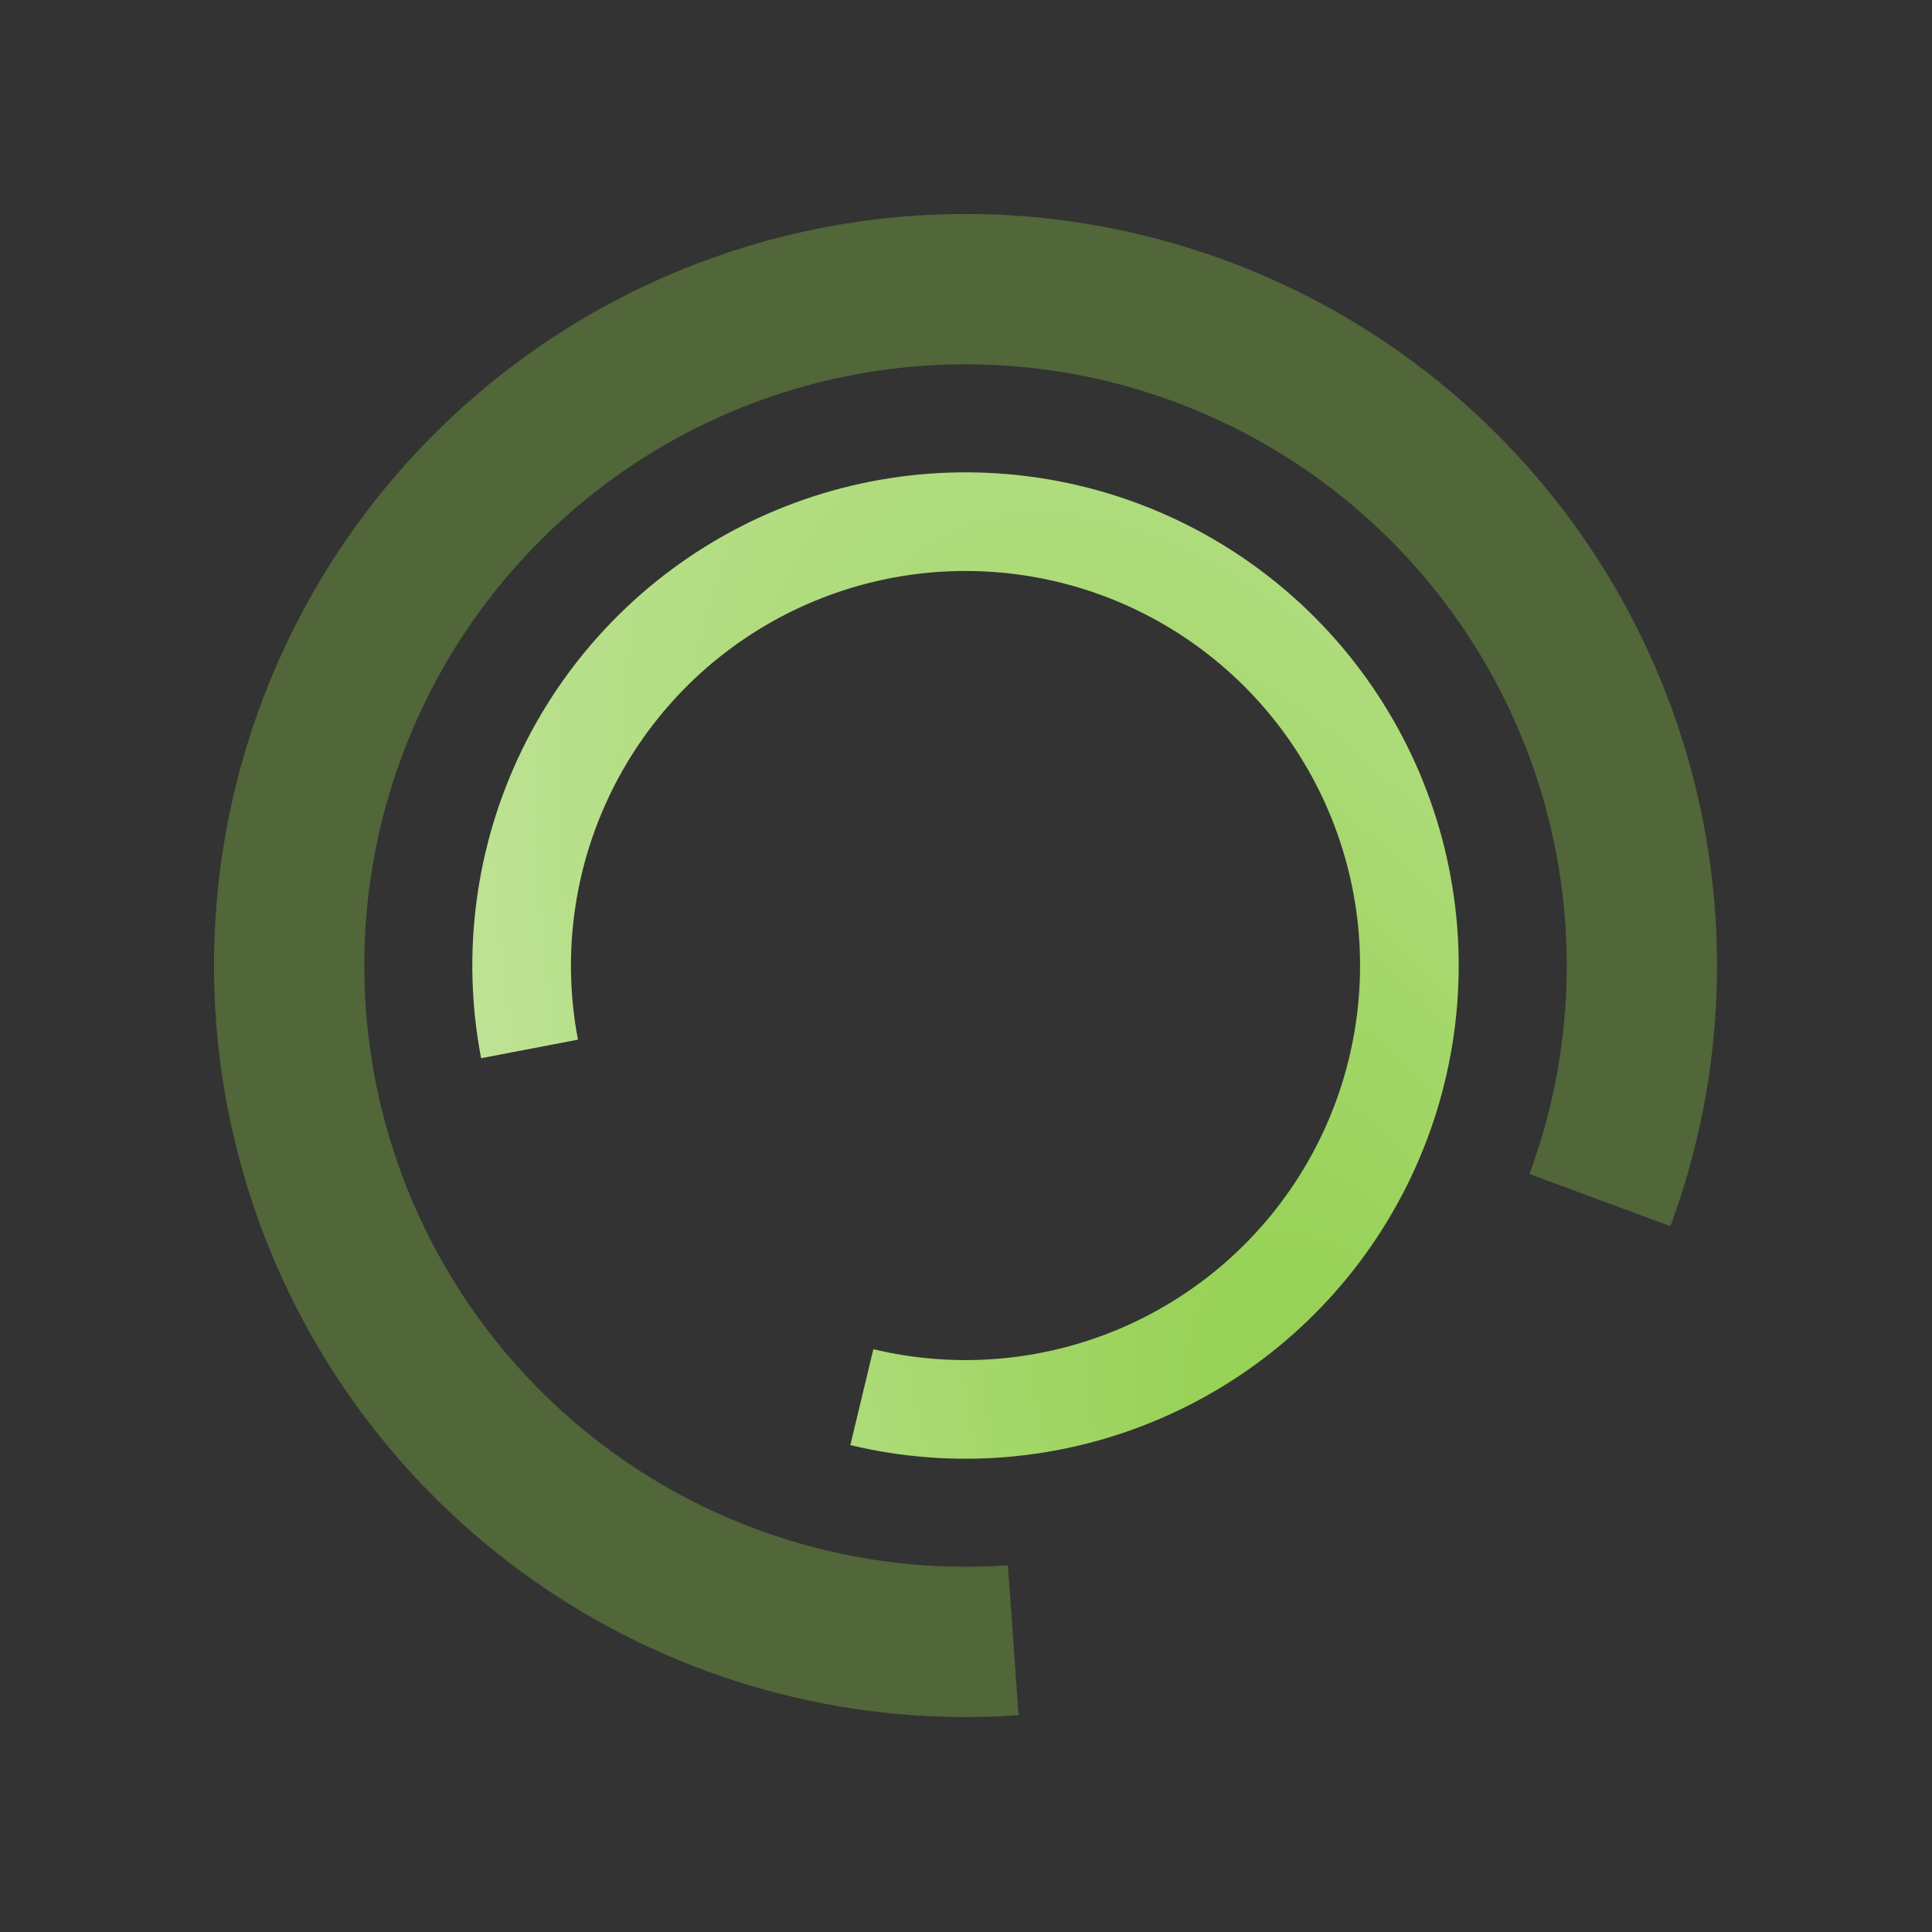
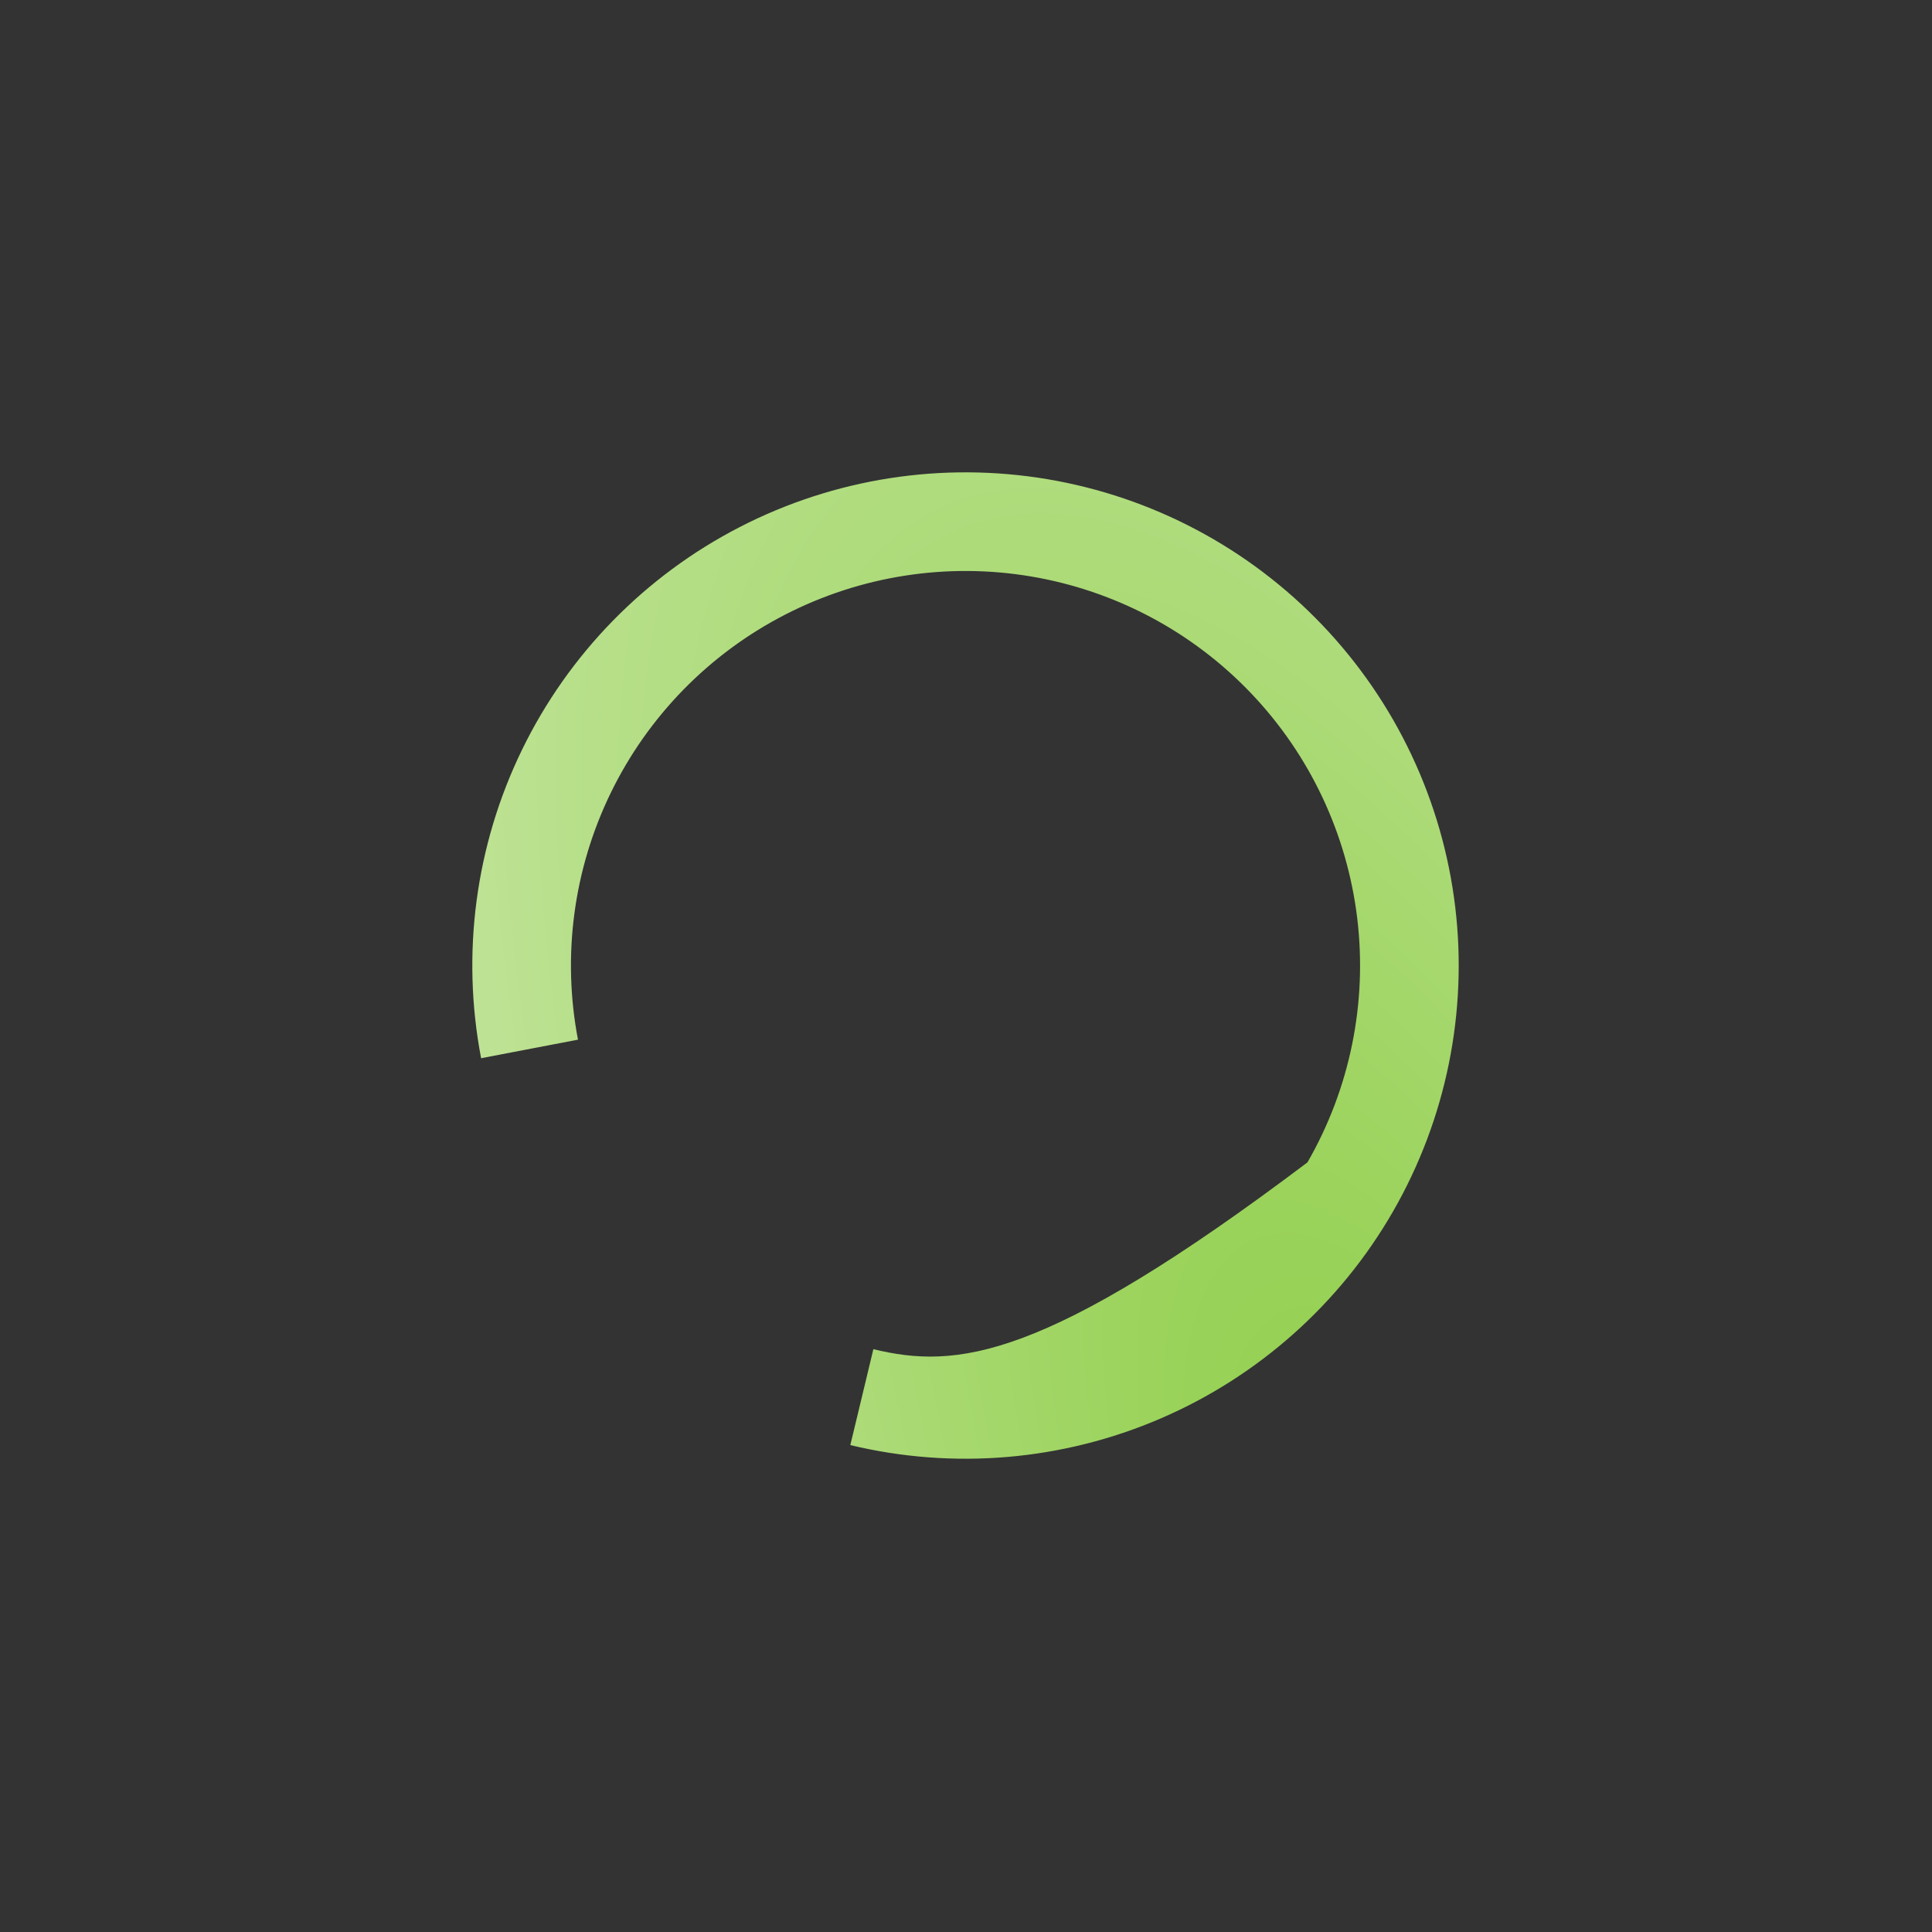
<svg xmlns="http://www.w3.org/2000/svg" width="190" height="190" viewBox="0 0 190 190" fill="none">
  <rect x="0" y="0" width="190" height="190" fill="#333333" stroke="none" />
-   <path d="M164.275 120.584C169.809 105.617 170.35 89.261 165.818 73.961C161.286 58.661 151.923 45.238 139.13 35.7C126.337 26.162 110.801 21.021 94.843 21.044C78.886 21.068 63.365 26.256 50.6 35.832C37.836 45.408 28.513 58.858 24.026 74.171C19.539 89.485 20.129 105.839 25.707 120.79C31.285 135.74 41.553 148.484 54.974 157.116C68.395 165.747 84.249 169.803 100.167 168.678L99.124 153.933C86.39 154.833 73.707 151.588 62.97 144.683C52.233 137.778 44.019 127.583 39.556 115.622C35.094 103.662 34.622 90.578 38.212 78.328C41.801 66.077 49.259 55.317 59.471 47.656C69.683 39.995 82.099 35.845 94.865 35.826C107.631 35.807 120.06 39.92 130.295 47.551C140.529 55.181 148.019 65.919 151.645 78.159C155.271 90.399 154.838 103.484 150.411 115.458L164.275 120.584Z" fill="url(#paint0_radial_181_3557)" fill-opacity="0.33" />
-   <path d="M83.624 142.116C93.807 144.562 104.507 143.646 114.126 139.506C123.745 135.367 131.766 128.225 136.99 119.149C142.213 110.073 144.359 99.55 143.107 89.153C141.854 78.756 137.27 69.044 130.04 61.468C122.81 53.892 113.323 48.86 102.996 47.123C92.669 45.387 82.057 47.039 72.747 51.833C63.437 56.628 55.929 64.306 51.344 73.722C46.76 83.137 45.346 93.783 47.314 104.068L56.841 102.245C55.267 94.017 56.398 85.5 60.066 77.968C63.733 70.436 69.74 64.293 77.188 60.458C84.636 56.622 93.126 55.3 101.387 56.69C109.649 58.079 117.239 62.105 123.023 68.165C128.807 74.226 132.474 81.996 133.476 90.313C134.478 98.631 132.761 107.049 128.582 114.31C124.403 121.571 117.987 127.284 110.291 130.596C102.596 133.908 94.036 134.64 85.89 132.684L83.624 142.116Z" fill="url(#paint1_angular_181_3557)" />
+   <path d="M83.624 142.116C93.807 144.562 104.507 143.646 114.126 139.506C123.745 135.367 131.766 128.225 136.99 119.149C142.213 110.073 144.359 99.55 143.107 89.153C141.854 78.756 137.27 69.044 130.04 61.468C122.81 53.892 113.323 48.86 102.996 47.123C92.669 45.387 82.057 47.039 72.747 51.833C63.437 56.628 55.929 64.306 51.344 73.722C46.76 83.137 45.346 93.783 47.314 104.068L56.841 102.245C55.267 94.017 56.398 85.5 60.066 77.968C63.733 70.436 69.74 64.293 77.188 60.458C84.636 56.622 93.126 55.3 101.387 56.69C109.649 58.079 117.239 62.105 123.023 68.165C128.807 74.226 132.474 81.996 133.476 90.313C134.478 98.631 132.761 107.049 128.582 114.31C102.596 133.908 94.036 134.64 85.89 132.684L83.624 142.116Z" fill="url(#paint1_angular_181_3557)" />
  <defs>
    <radialGradient id="paint0_radial_181_3557" cx="0" cy="0" r="1" gradientUnits="userSpaceOnUse" gradientTransform="translate(94.953 94.953) rotate(112.393) scale(142.679)">
      <stop offset="1" stop-color="#8DCD45" />
    </radialGradient>
    <radialGradient id="paint1_angular_181_3557" cx="0" cy="0" r="1" gradientUnits="userSpaceOnUse" gradientTransform="translate(141.857 166.01) rotate(-22.173) scale(172.443 434.339)">
      <stop stop-color="#8DCD45" />
      <stop offset="1" stop-color="white" />
    </radialGradient>
  </defs>
</svg>